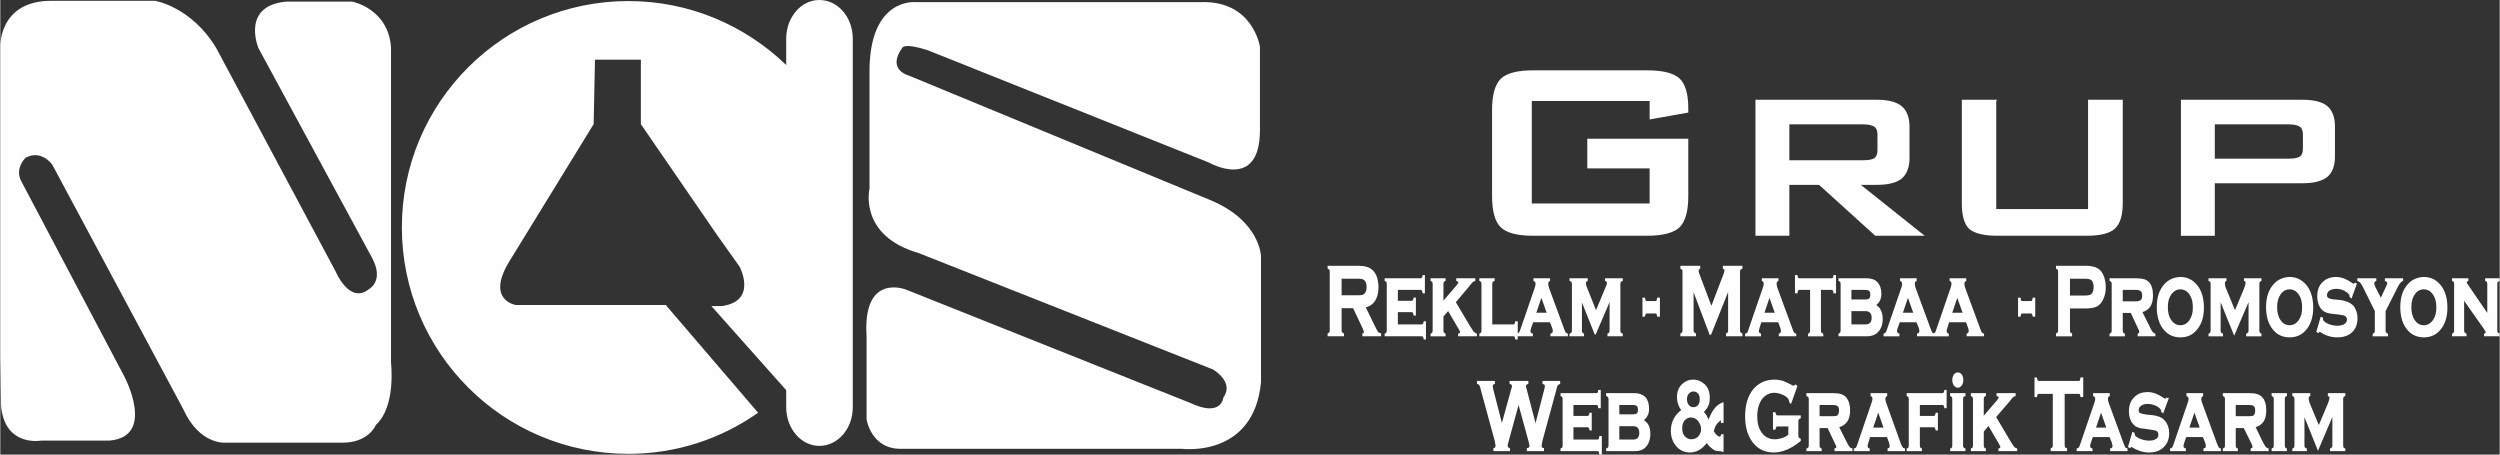
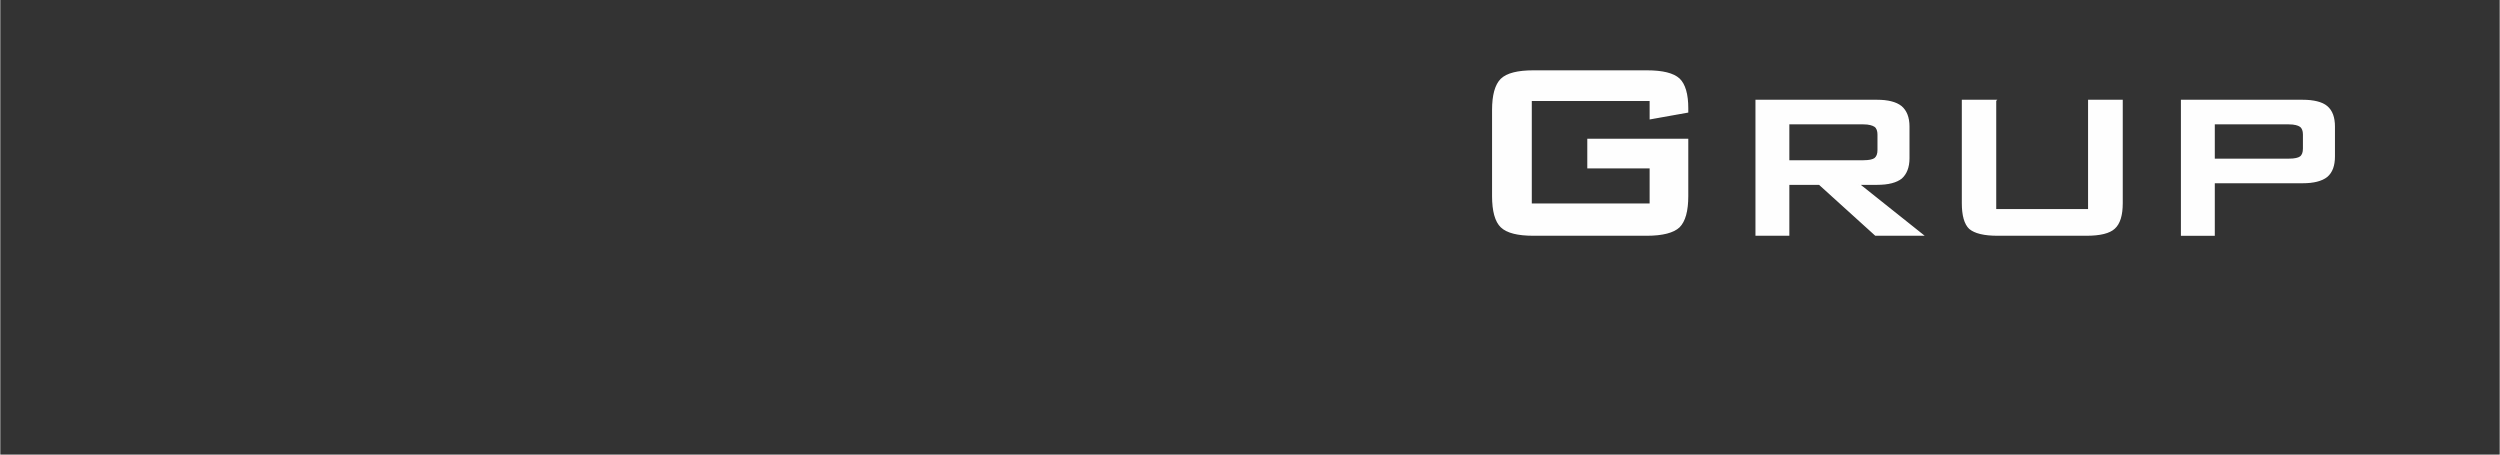
<svg xmlns="http://www.w3.org/2000/svg" xml:space="preserve" width="124.821mm" height="22.699mm" version="1.1" style="shape-rendering:geometricPrecision; text-rendering:geometricPrecision; image-rendering:optimizeQuality; fill-rule:evenodd; clip-rule:evenodd" viewBox="0 0 9423 1714">
  <rect x="0" y="0" width="9423" height="1714" fill="#333333" stroke="none" />
  <defs>
    <style type="text/css">
   
    .str0 {stroke:#FEFEFE;stroke-width:5.752}
    .fil0 {fill:#FEFEFE}
    .fil1 {fill:#FEFEFE;fill-rule:nonzero}
   
  </style>
  </defs>
  <g id="Layer_x0020_1">
    <g id="_2023007479184">
      <g>
-         <path class="fil0" d="M0 1342l0 -1164c0,0 -8,-178 198,-175l386 0c0,0 137,23 230,178l450 842c0,0 52,126 126,67 0,0 59,-31 11,-119l-428 -790c0,0 -67,-160 106,-175l247 0c0,0 136,25 147,172l0 1190c0,0 20,164 -57,234 0,0 -26,67 -126,67l-446 0c0,0 -95,5 -154,-126l-494 -922c0,0 -41,-59 -101,-26 0,0 -43,41 -15,90l389 737c0,0 118,224 -57,239l-257 0c0,0 -137,26 -152,-129l-3 -190z" />
-         <path class="fil0" d="M2963 1471l-282 -317 39 0c137,-19 67,-149 67,-149l-86 -121 -286 -416 0 -243 -173 0 -5 243 -320 521c-86,144 27,161 27,161l565 0 348 406c-139,98 -307,155 -489,155 -472,0 -854,-382 -854,-854 0,-471 382,-853 854,-853 231,0 440,92 595,241l0 -99c0,-81 56,-146 125,-146 70,0 126,65 126,146l0 1389c0,81 -56,146 -126,146 -69,0 -125,-65 -125,-146l0 -64z" />
-         <path class="fil0" d="M4749 491l0 -314c0,0 -25,-176 -224,-169l-1075 0c0,0 -176,-18 -173,268l0 435c0,0 -43,177 185,243l1110 439c0,0 82,47 39,106 0,0 -6,76 -125,20l-1071 -427c0,0 -165,-67 -149,177l0 312c0,0 17,115 134,111l1054 0c0,0 272,36 299,-251l0 -475c0,0 -3,-134 -192,-212l-1138 -470c0,0 -81,-21 -23,-103 0,0 4,-22 98,9l1059 423c0,0 192,110 192,-122z" />
-       </g>
+         </g>
      <g>
        <g>
-           <path class="fil1 str0" d="M5054 1159l0 86c0,8 3,12 9,14l0 6 -56 0 0 -6c6,-3 8,-6 8,-14l0 -220c0,-8 -2,-11 -8,-14l0 -6 112 0c13,0 24,1 32,4 8,2 15,6 21,12 7,6 12,15 16,26 3,11 5,23 5,35 0,43 -17,68 -49,75l35 72c6,12 10,20 13,24 3,4 7,5 11,6l0 6 -65 0 0 -6c4,-1 6,-3 6,-7 0,-2 -2,-8 -6,-17l-36 -76 -48 0zm0 -43l61 0c9,0 15,0 19,-1 3,-1 7,-2 10,-5 6,-5 10,-14 10,-28 0,-13 -4,-23 -10,-28 -3,-2 -7,-4 -10,-5 -4,-1 -10,-1 -19,-1l-61 0 0 68zm212 58l0 52 93 0c5,0 8,-3 10,-12l3 0 0 63 -3 0c-2,-9 -5,-12 -10,-12l-137 0 0 -5c6,-3 8,-7 8,-14l0 -175c0,-8 -2,-11 -8,-14l0 -5 133 0c5,0 8,-3 10,-12l3 0 0 63 -3 0c-2,-9 -5,-13 -10,-13l-89 0 0 47 55 0c5,0 8,-3 10,-12l3 0 0 62 -3 0c-2,-9 -4,-13 -10,-13l-55 0zm193 -6l-21 24 0 54c0,7 2,11 8,14l0 5 -51 0 0 -5c6,-3 8,-7 8,-14l0 -175c0,-8 -2,-11 -8,-14l0 -5 51 0 0 5c-6,3 -8,6 -8,14l0 70 55 -64c4,-5 7,-9 7,-12 0,-4 -3,-6 -8,-8l0 -5 66 0 0 5c-3,1 -6,2 -8,4 -3,2 -8,9 -17,20l-49 58 54 91c7,11 12,19 15,23 3,3 7,5 11,7l0 5 -65 0 0 -5c5,-2 7,-4 7,-8 0,-1 0,-2 0,-3 -1,-2 -3,-5 -6,-11l-41 -70zm163 58l83 0c5,0 7,-3 9,-12l4 0 0 63 -4 0c-1,-9 -4,-12 -9,-12l-126 0 0 -5c6,-3 8,-7 8,-14l0 -175c0,-8 -2,-11 -8,-14l0 -5 52 0 0 5c-7,3 -9,6 -9,14l0 155zm222 -14l-67 0 -8 23c-2,5 -3,10 -3,13 0,6 3,10 9,12l0 5 -54 0 0 -5c3,-1 6,-3 7,-5 2,-2 4,-6 6,-13l54 -157c2,-6 3,-11 3,-16 0,-5 -3,-9 -8,-12l0 -5 57 0 0 5c-5,3 -7,7 -7,13 0,4 1,9 3,16l56 152c3,9 6,14 7,17 2,2 5,4 8,5l0 5 -60 0 0 -5c6,-2 9,-6 9,-12 0,-4 -1,-9 -3,-14l-9 -22zm-10 -30l-24 -68 -23 68 47 0zm179 76l-53 -133 0 121c0,7 2,11 8,14l0 5 -49 0 0 -5c7,-3 9,-7 9,-14l0 -175c0,-8 -2,-11 -9,-14l0 -5 63 0 0 5c-4,2 -7,6 -7,11 0,5 2,12 5,19l36 90 37 -89c5,-10 7,-17 7,-21 0,-5 -2,-8 -7,-10l0 -5 61 0 0 5c-7,3 -9,6 -9,14l0 175c0,7 2,11 9,14l0 5 -52 0 0 -5c6,-3 8,-7 8,-14l0 -121 -57 133zm241 -133l0 66 -5 0c-1,-9 -4,-12 -9,-12l-32 0c-6,0 -8,3 -10,12l-4 0 0 -66 4 0c2,10 4,13 10,13l32 0c5,0 8,-3 9,-13l5 0zm193 136l-66 -175 0 159c0,8 2,11 9,14l0 6 -53 0 0 -6c6,-3 8,-6 8,-14l0 -220c0,-8 -2,-11 -8,-14l0 -6 69 0 0 6c-4,2 -6,5 -6,11 0,2 1,5 2,9l49 130 49 -128c2,-6 3,-10 3,-13 0,-5 -2,-8 -6,-9l0 -6 68 0 0 6c-7,3 -9,6 -9,14l0 220c0,8 2,11 9,14l0 6 -56 0 0 -6c6,-2 8,-6 8,-14l0 -159 -70 175zm258 -49l-68 0 -7 23c-2,5 -3,10 -3,13 0,6 3,10 8,12l0 5 -54 0 0 -5c4,-1 6,-3 8,-5 1,-2 3,-6 5,-13l54 -157c2,-6 3,-11 3,-16 0,-5 -2,-9 -7,-12l0 -5 57 0 0 5c-5,3 -7,7 -7,13 0,4 1,9 3,16l56 152c3,9 5,14 7,17 1,2 4,4 8,5l0 5 -60 0 0 -5c5,-2 8,-6 8,-12 0,-4 -1,-9 -3,-14l-8 -22zm-11 -30l-24 -68 -23 68 47 0zm167 -92l0 156c0,7 2,11 9,14l0 5 -52 0 0 -5c6,-3 8,-7 8,-14l0 -156 -43 0c-6,0 -9,4 -10,13l-4 0 0 -63 4 0c1,9 4,12 10,12l121 0c6,0 9,-3 10,-12l4 0 0 63 -4 0c-1,-9 -4,-13 -10,-13l-43 0zm207 60c7,5 13,10 16,15 6,9 10,21 10,37 0,21 -6,37 -17,48 -9,10 -23,15 -39,15l-105 0 0 -5c6,-3 8,-7 8,-14l0 -175c0,-8 -2,-11 -8,-14l0 -5 103 0c18,0 31,5 39,14 9,10 14,23 14,41 0,10 -2,18 -5,25 -3,6 -8,12 -16,18zm-92 -18l54 0c17,0 23,-6 23,-21 0,-15 -6,-21 -23,-21l-54 0 0 42zm0 94l55 0c18,0 27,-9 27,-28 0,-18 -9,-28 -27,-28l-55 0 0 56zm250 -14l-67 0 -8 23c-2,5 -3,10 -3,13 0,6 3,10 9,12l0 5 -54 0 0 -5c3,-1 6,-3 7,-5 2,-2 4,-6 6,-13l54 -157c2,-6 3,-11 3,-16 0,-5 -3,-9 -8,-12l0 -5 57 0 0 5c-5,3 -7,7 -7,13 0,4 1,9 3,16l56 152c3,9 6,14 7,17 2,2 5,4 8,5l0 5 -60 0 0 -5c6,-2 9,-6 9,-12 0,-4 -1,-9 -3,-14l-9 -22zm-10 -30l-24 -68 -23 68 47 0zm197 30l-68 0 -7 23c-2,5 -3,10 -3,13 0,6 3,10 8,12l0 5 -54 0 0 -5c4,-1 6,-3 8,-5 1,-2 3,-6 5,-13l54 -157c2,-6 3,-11 3,-16 0,-5 -2,-9 -7,-12l0 -5 57 0 0 5c-5,3 -7,7 -7,13 0,4 1,9 3,16l56 152c3,9 5,14 7,17 1,2 4,4 8,5l0 5 -60 0 0 -5c5,-2 8,-6 8,-12 0,-4 -1,-9 -3,-14l-8 -22zm-11 -30l-24 -68 -23 68 47 0zm267 -57l0 66 -4 0c-2,-9 -4,-12 -10,-12l-32 0c-5,0 -8,3 -9,12l-4 0 0 -66 4 0c1,10 4,13 9,13l32 0c6,0 8,-3 10,-13l4 0zm131 35l0 85c0,8 2,12 8,14l0 6 -55 0 0 -6c6,-3 8,-6 8,-14l0 -220c0,-8 -2,-11 -8,-14l0 -6 111 0c13,0 24,2 31,4 8,3 15,7 21,13 6,7 10,15 14,26 3,11 5,22 5,34 0,18 -3,33 -10,46 -5,12 -13,20 -22,25 -9,4 -22,7 -39,7l-64 0zm0 -43l60 0c12,0 20,-2 25,-6 6,-5 10,-16 10,-29 0,-12 -4,-24 -10,-28 -5,-4 -13,-6 -25,-6l-60 0 0 69zm199 60l0 69c0,7 2,11 8,14l0 5 -52 0 0 -5c6,-3 8,-7 8,-14l0 -175c0,-8 -2,-11 -8,-14l0 -5 96 0c13,0 22,1 29,3 7,1 12,5 18,10 10,10 15,26 15,49 0,34 -12,53 -41,61l28 56c5,11 9,18 12,22 3,3 7,6 10,7l0 5 -61 0 0 -5c4,-2 6,-5 6,-9 0,-3 -1,-7 -4,-12l-29 -62 -35 0zm0 -38l53 0c8,0 14,-2 17,-4 6,-3 9,-10 9,-20 0,-9 -2,-16 -6,-19 -4,-4 -11,-6 -20,-6l-53 0 0 49zm220 -92c23,0 43,9 58,26 19,21 28,50 28,87 0,35 -9,63 -28,84 -15,17 -34,25 -58,25 -23,0 -43,-8 -58,-25 -19,-21 -28,-50 -28,-86 0,-36 9,-64 28,-85 16,-17 35,-25 58,-26zm0 41c-15,0 -27,7 -37,21 -9,13 -13,29 -13,49 0,20 4,37 13,50 10,14 22,21 37,21 15,0 28,-7 37,-21 9,-13 13,-29 13,-49 0,-21 -4,-37 -13,-50 -9,-14 -22,-21 -37,-21zm203 170l-54 -133 0 121c0,7 2,11 9,14l0 5 -49 0 0 -5c6,-3 8,-7 8,-14l0 -175c0,-8 -2,-11 -8,-14l0 -5 62 0 0 5c-4,2 -6,6 -6,11 0,5 1,12 4,19l37 90 37 -89c4,-10 6,-17 6,-21 0,-5 -2,-8 -6,-10l0 -5 60 0 0 5c-6,3 -8,6 -8,14l0 175c0,7 2,11 8,14l0 5 -52 0 0 -5c6,-3 9,-7 9,-14l0 -121 -57 133zm209 -211c23,0 42,9 58,26 19,21 28,50 28,87 0,35 -9,63 -28,84 -15,17 -35,25 -58,25 -23,0 -43,-8 -58,-25 -19,-21 -28,-50 -28,-86 0,-36 9,-64 28,-85 15,-17 35,-25 58,-26zm0 41c-15,0 -28,7 -37,21 -9,13 -13,29 -13,49 0,20 4,37 13,50 9,14 22,21 37,21 15,0 27,-7 37,-21 9,-13 13,-29 13,-49 0,-21 -4,-37 -13,-50 -10,-14 -22,-21 -37,-21zm250 -17l-18 50 -3 -3c0,-4 -1,-7 -3,-10 -5,-6 -12,-11 -22,-16 -9,-4 -19,-6 -29,-6 -9,0 -16,2 -23,5 -9,5 -14,12 -14,22 0,6 2,10 7,13 4,3 13,5 26,6l21 2c18,3 32,8 41,16 6,4 10,10 13,18 5,9 7,20 7,32 0,22 -7,39 -20,51 -13,12 -31,18 -53,18 -22,0 -43,-6 -64,-20 -1,-1 -3,-1 -3,-1 -2,0 -4,1 -5,4l-4 -2 15 -52 4 2 0 2c0,3 1,6 2,8 5,6 12,11 23,15 11,4 22,6 32,6 9,0 18,-2 25,-5 9,-5 14,-12 14,-21 0,-8 -4,-13 -10,-17 -4,-2 -12,-3 -23,-5l-20 -2c-11,-1 -20,-3 -26,-5 -6,-2 -11,-5 -15,-9 -11,-10 -18,-29 -18,-50 0,-23 7,-41 21,-53 12,-11 28,-17 47,-17 10,0 19,2 28,5 8,3 19,9 31,17 3,3 6,4 7,4 2,0 4,-2 6,-4l3 2zm109 101l0 74c0,7 2,11 9,14l0 5 -52 0 0 -5c6,-3 8,-6 8,-14l0 -74 -43 -87c-5,-10 -9,-17 -12,-20 -3,-4 -7,-6 -11,-8l0 -5 66 0 0 5c-5,2 -8,6 -8,12 0,3 2,8 6,17l22 43 20 -43c4,-9 7,-15 7,-17 0,-6 -3,-9 -9,-12l0 -5 63 0 0 5c-4,2 -7,4 -10,8 -3,3 -7,10 -12,20l-44 87zm147 -125c23,0 43,9 58,26 19,21 28,50 28,87 0,35 -9,63 -28,84 -15,17 -35,25 -58,25 -23,0 -43,-8 -58,-25 -19,-21 -28,-50 -28,-86 0,-36 9,-64 28,-85 15,-17 35,-25 58,-26zm0 41c-15,0 -28,7 -37,21 -9,13 -13,29 -13,49 0,20 4,37 13,50 9,14 22,21 37,21 15,0 27,-7 37,-21 9,-13 13,-29 13,-49 0,-21 -4,-37 -13,-50 -10,-14 -22,-21 -37,-21zm149 37l0 121c0,7 2,11 9,14l0 5 -49 0 0 -5c6,-3 8,-7 8,-14l0 -175c0,-8 -2,-11 -8,-14l0 -5 56 0 0 5c-4,2 -6,4 -6,8 0,3 2,6 5,10l78 114 0 -118c0,-8 -2,-11 -8,-14l0 -5 49 0 0 5c-7,3 -9,6 -9,14l0 175c0,7 2,11 9,14l0 5 -53 0 0 -5c4,-1 6,-4 6,-7 0,-2 -1,-4 -2,-6 -1,-2 -3,-5 -7,-11l-78 -111zm-3562 391l-41 150c-2,7 -3,12 -3,14 0,6 3,10 9,12l0 6 -57 0 0 -6c6,-1 8,-6 8,-13 0,-1 -1,-7 -3,-17l-52 -191c-2,-10 -4,-16 -6,-19 -2,-4 -5,-6 -9,-7l0 -6 62 0 0 6c-6,2 -8,5 -8,11 0,3 0,7 2,13l35 137 38 -138c2,-6 3,-10 3,-12 0,-6 -3,-9 -9,-11l0 -6 65 0 0 6c-6,2 -9,6 -9,12 0,2 1,6 3,12l36 138 35 -136c2,-7 3,-12 3,-15 0,-6 -3,-9 -9,-11l0 -6 61 0 0 6c-4,2 -7,4 -9,7 -2,3 -4,9 -6,19l-52 191c-2,10 -3,16 -3,19 0,6 3,10 9,11l0 6 -59 0 0 -6c7,-1 10,-5 10,-12 0,-3 -2,-9 -4,-18l-40 -146zm204 92l0 52 94 0c5,0 8,-3 9,-13l4 0 0 64 -4 0c-1,-9 -4,-13 -9,-13l-137 0 0 -5c6,-2 8,-6 8,-14l0 -174c0,-8 -2,-11 -8,-14l0 -6 133 0c5,0 8,-3 9,-12l4 0 0 63 -4 0c-1,-9 -4,-12 -9,-12l-90 0 0 47 56 0c5,0 8,-3 10,-12l3 0 0 61 -3 0c-2,-9 -5,-12 -10,-12l-56 0zm264 -24c7,5 13,10 16,14 7,10 10,22 10,37 0,21 -6,37 -16,48 -10,11 -23,15 -40,15l-105 0 0 -5c6,-2 9,-6 9,-14l0 -174c0,-8 -3,-11 -9,-14l0 -6 103 0c18,0 31,5 40,14 9,10 13,24 13,41 0,10 -1,19 -5,25 -3,7 -8,13 -16,19zm-91 -19l53 0c17,0 23,-5 23,-20 0,-15 -6,-21 -23,-21l-53 0 0 41zm0 95l55 0c17,0 26,-9 26,-28 0,-19 -9,-28 -26,-28l-55 0 0 56zm393 -140l0 72 -4 0c0,-7 -2,-10 -4,-10 -2,0 -5,2 -8,6 -4,3 -8,8 -11,12 -5,8 -8,17 -10,27 11,16 18,22 26,22 4,0 6,-3 7,-9l4 0 0 60c-2,-1 -10,-2 -23,-3 -5,0 -11,-4 -18,-10 -8,-6 -14,-13 -19,-22 -18,25 -39,38 -64,38 -19,0 -35,-7 -47,-20 -14,-15 -22,-34 -22,-59 0,-32 14,-58 40,-77 -11,-15 -17,-31 -17,-49 0,-21 6,-37 20,-49 11,-10 24,-15 38,-15 16,0 30,6 43,18 11,11 17,27 17,47 0,11 -1,21 -5,29 -3,8 -10,16 -18,26 9,8 16,20 21,36 8,-21 16,-37 24,-47 8,-11 18,-18 30,-23zm-111 -47c-6,0 -12,2 -17,7 -7,6 -10,15 -10,26 0,9 3,17 8,23 5,6 11,9 19,9 7,0 13,-2 18,-7 6,-6 9,-14 9,-25 0,-10 -2,-18 -7,-24 -5,-6 -12,-9 -20,-9zm-9 98c-10,0 -18,4 -26,12 -7,8 -10,19 -10,31 0,13 3,24 10,32 7,8 16,13 27,13 11,0 21,-4 29,-12 7,-8 11,-18 11,-29 0,-5 -1,-11 -3,-17 -3,-6 -6,-12 -9,-16 -8,-9 -18,-14 -29,-14zm370 34l-44 0c-5,0 -8,3 -10,12l-4 0 0 -60 4 0c2,9 5,12 10,12l85 0 0 6c-6,2 -9,6 -9,14l0 53c0,8 3,12 9,14l0 5c-34,28 -67,42 -99,42 -29,0 -53,-10 -71,-30 -23,-25 -34,-60 -34,-104 0,-42 10,-75 30,-100 20,-23 46,-35 78,-35 10,0 20,2 29,4 9,3 19,8 31,14 6,4 10,5 12,5 2,0 4,-1 7,-4l4 3 -22 62 -3 -3c0,-4 -1,-7 -2,-9 0,-2 -2,-4 -4,-7 -6,-6 -13,-11 -24,-15 -10,-4 -20,-6 -29,-6 -19,0 -34,8 -47,23 -13,17 -20,40 -20,68 0,28 6,50 20,67 12,15 29,23 49,23 10,0 20,-2 29,-5 10,-3 18,-8 25,-14l0 -35zm112 6l0 68c0,8 2,11 8,14l0 5 -52 0 0 -5c6,-2 9,-6 9,-14l0 -174c0,-8 -3,-11 -9,-14l0 -6 97 0c12,0 22,1 28,3 7,2 13,5 18,10 10,10 16,27 16,49 0,35 -13,53 -42,62l28 56c5,10 9,17 12,21 3,4 7,6 11,7l0 5 -62 0 0 -5c4,-1 7,-4 7,-8 0,-3 -2,-7 -5,-13l-29 -61 -35 0zm0 -39l53 0c8,0 14,-1 18,-3 5,-4 8,-11 8,-21 0,-9 -2,-15 -6,-19 -4,-3 -11,-5 -20,-5l-53 0 0 48zm259 73l-68 0 -7 23c-2,6 -3,10 -3,14 0,6 3,9 8,11l0 5 -54 0 0 -5c3,-1 6,-2 8,-4 1,-2 3,-7 5,-13l54 -158c2,-5 3,-11 3,-15 0,-5 -2,-9 -7,-12l0 -6 57 0 0 6c-5,3 -7,7 -7,13 0,4 1,9 3,15l55 153c3,8 6,14 8,16 1,3 4,4 8,5l0 5 -60 0 0 -5c5,-1 8,-5 8,-11 0,-4 -1,-9 -3,-15l-8 -22zm-11 -30l-24 -68 -23 68 47 0zm130 -7l0 71c0,8 2,11 8,14l0 5 -52 0 0 -5c6,-2 8,-6 8,-14l0 -174c0,-8 -2,-11 -8,-14l0 -6 132 0c5,0 8,-3 10,-12l3 0 0 63 -3 0c-2,-9 -5,-12 -10,-12l-88 0 0 47 55 0c6,0 8,-3 10,-12l3 0 0 61 -3 0c-2,-9 -4,-12 -10,-12l-55 0zm163 -103l0 174c0,8 2,11 9,14l0 5 -52 0 0 -5c6,-2 8,-6 8,-14l0 -174c0,-8 -2,-11 -8,-14l0 -6 52 0 0 6c-7,2 -9,6 -9,14zm-17 -98c5,0 9,2 13,7 3,5 5,12 5,19 0,7 -2,13 -5,18 -4,5 -8,8 -13,8 -5,0 -9,-3 -13,-8 -3,-5 -5,-11 -5,-18 0,-7 2,-14 5,-19 4,-5 8,-7 13,-7zm116 194l-21 25 0 53c0,8 2,11 8,14l0 5 -51 0 0 -5c6,-2 8,-6 8,-14l0 -174c0,-8 -2,-11 -8,-14l0 -6 51 0 0 6c-6,2 -8,6 -8,14l0 70 55 -64c4,-5 7,-9 7,-13 0,-3 -3,-6 -8,-7l0 -6 66 0 0 6c-3,0 -6,2 -8,4 -3,2 -8,9 -17,20l-49 57 54 91c7,12 12,19 15,23 3,4 7,6 11,7l0 5 -65 0 0 -5c5,-1 7,-4 7,-7 0,-2 0,-3 0,-4 -1,-1 -3,-5 -6,-11l-41 -70zm284 -119l0 196c0,8 2,12 9,14l0 6 -56 0 0 -6c6,-2 8,-6 8,-14l0 -196 -55 0c-6,0 -8,2 -10,12l-4 0 0 -68 4 0c2,10 4,13 10,13l150 0c5,0 8,-3 9,-13l5 0 0 68 -5 0c-1,-10 -4,-12 -9,-12l-56 0zm174 163l-67 0 -8 23c-2,6 -3,10 -3,14 0,6 3,9 9,11l0 5 -54 0 0 -5c3,-1 6,-2 7,-4 2,-2 4,-7 6,-13l54 -158c2,-5 3,-11 3,-15 0,-5 -3,-9 -8,-12l0 -6 57 0 0 6c-5,3 -7,7 -7,13 0,4 1,9 3,15l56 153c3,8 6,14 7,16 2,3 5,4 8,5l0 5 -60 0 0 -5c6,-1 9,-5 9,-11 0,-4 -1,-9 -3,-15l-9 -22zm-10 -30l-24 -68 -23 68 47 0z" />
-           <path class="fil1 str0" d="M8171 1505l-18 49 -3 -2c0,-4 -1,-8 -3,-10 -5,-7 -12,-12 -22,-16 -10,-4 -19,-6 -29,-6 -9,0 -16,1 -23,5 -9,5 -14,12 -14,21 0,7 2,11 7,14 4,2 13,4 26,6l21 2c18,2 32,7 41,15 5,5 10,11 13,18 5,10 7,21 7,33 0,21 -7,38 -21,51 -12,12 -30,18 -52,18 -22,0 -43,-7 -64,-20 -1,-1 -3,-2 -4,-2 -1,0 -3,2 -4,5l-4 -2 15 -52 4 2 0 1c0,4 1,6 2,9 5,5 12,10 23,14 11,4 21,6 32,6 9,0 18,-1 25,-5 9,-4 13,-11 13,-21 0,-8 -3,-13 -9,-16 -4,-2 -12,-4 -23,-5l-20 -3c-11,-1 -20,-2 -26,-5 -6,-2 -11,-4 -15,-9 -11,-10 -18,-28 -18,-49 0,-23 7,-41 21,-53 12,-12 28,-17 47,-17 10,0 19,2 28,5 8,3 19,9 31,17 3,2 6,3 7,3 2,0 3,-1 6,-4l3 3zm135 140l-67 0 -8 23c-2,6 -3,10 -3,14 0,6 3,9 9,11l0 5 -54 0 0 -5c3,-1 6,-2 7,-4 2,-2 4,-7 6,-13l54 -158c2,-5 3,-11 3,-15 0,-5 -3,-9 -8,-12l0 -6 57 0 0 6c-4,3 -7,7 -7,13 0,4 1,9 3,15l56 153c3,8 6,14 7,16 2,3 5,4 8,5l0 5 -60 0 0 -5c6,-1 9,-5 9,-11 0,-4 -1,-9 -3,-15l-9 -22zm-10 -30l-24 -68 -23 68 47 0zm129 -4l0 68c0,8 2,11 8,14l0 5 -51 0 0 -5c6,-2 8,-6 8,-14l0 -174c0,-8 -2,-11 -8,-14l0 -6 96 0c12,0 22,1 28,3 7,2 13,5 18,10 11,10 16,27 16,49 0,35 -12,53 -41,62l27 56c6,10 9,17 12,21 4,4 7,6 11,7l0 5 -62 0 0 -5c5,-1 7,-4 7,-8 0,-3 -1,-7 -4,-13l-30 -61 -35 0zm0 -39l53 0c8,0 14,-1 18,-3 5,-4 8,-11 8,-21 0,-9 -2,-15 -6,-19 -3,-3 -10,-5 -20,-5l-53 0 0 48zm185 -67l0 174c0,8 2,11 8,14l0 5 -52 0 0 -5c6,-2 8,-6 8,-14l0 -174c0,-8 -2,-11 -8,-14l0 -6 52 0 0 6c-6,2 -8,6 -8,14zm128 187l-54 -134 0 121c0,8 2,11 9,14l0 5 -49 0 0 -5c6,-2 8,-6 8,-14l0 -174c0,-8 -2,-12 -8,-14l0 -6 62 0 0 6c-4,2 -6,5 -6,11 0,5 1,11 4,19l37 89 37 -88c4,-10 6,-17 6,-21 0,-6 -2,-9 -6,-10l0 -6 60 0 0 6c-6,2 -8,6 -8,14l0 174c0,8 2,12 8,14l0 5 -52 0 0 -5c6,-2 9,-6 9,-14l0 -121 -57 134z" />
-         </g>
+           </g>
        <path class="fil1 str0" d="M6221 378l-450 0 0 392 450 0 0 -138 -235 0 0 -106 375 0 0 213c0,57 -11,95 -32,116 -21,20 -62,31 -122,31l-426 0c-60,0 -100,-10 -122,-31 -21,-20 -32,-59 -32,-115l0 -326c0,-56 11,-94 32,-115 22,-21 62,-31 122,-31l426 0c60,0 100,10 122,30 21,20 32,57 32,110l0 14 -140 25 0 -69zm803 88l-282 0 0 141 282 0c21,0 36,-3 44,-9 8,-7 12,-17 12,-32l0 -59c0,-14 -4,-25 -12,-31 -9,-6 -23,-10 -44,-10zm-404 420l0 -507 456 0c41,0 71,8 90,23 19,16 29,41 29,75l0 120c0,33 -10,58 -28,74 -19,15 -49,23 -91,23l-70 0 241 192 -177 0 -212 -192 -116 0 0 192 -122 0zm902 -507l0 412 352 0 0 -412 125 0 0 387c0,46 -10,77 -29,94 -18,17 -53,26 -105,26l-335 0c-52,0 -86,-9 -105,-25 -18,-17 -27,-49 -27,-95l0 -387 124 0zm702 507l0 -507 456 0c42,0 73,8 91,23 19,16 28,41 28,75l0 113c0,34 -9,59 -28,75 -19,15 -49,23 -91,23l-334 0 0 198 -122 0zm404 -420l-282 0 0 135 282 0c21,0 36,-3 44,-9 8,-6 12,-17 12,-32l0 -53c0,-14 -4,-25 -12,-31 -8,-6 -23,-10 -44,-10z" />
      </g>
    </g>
  </g>
</svg>